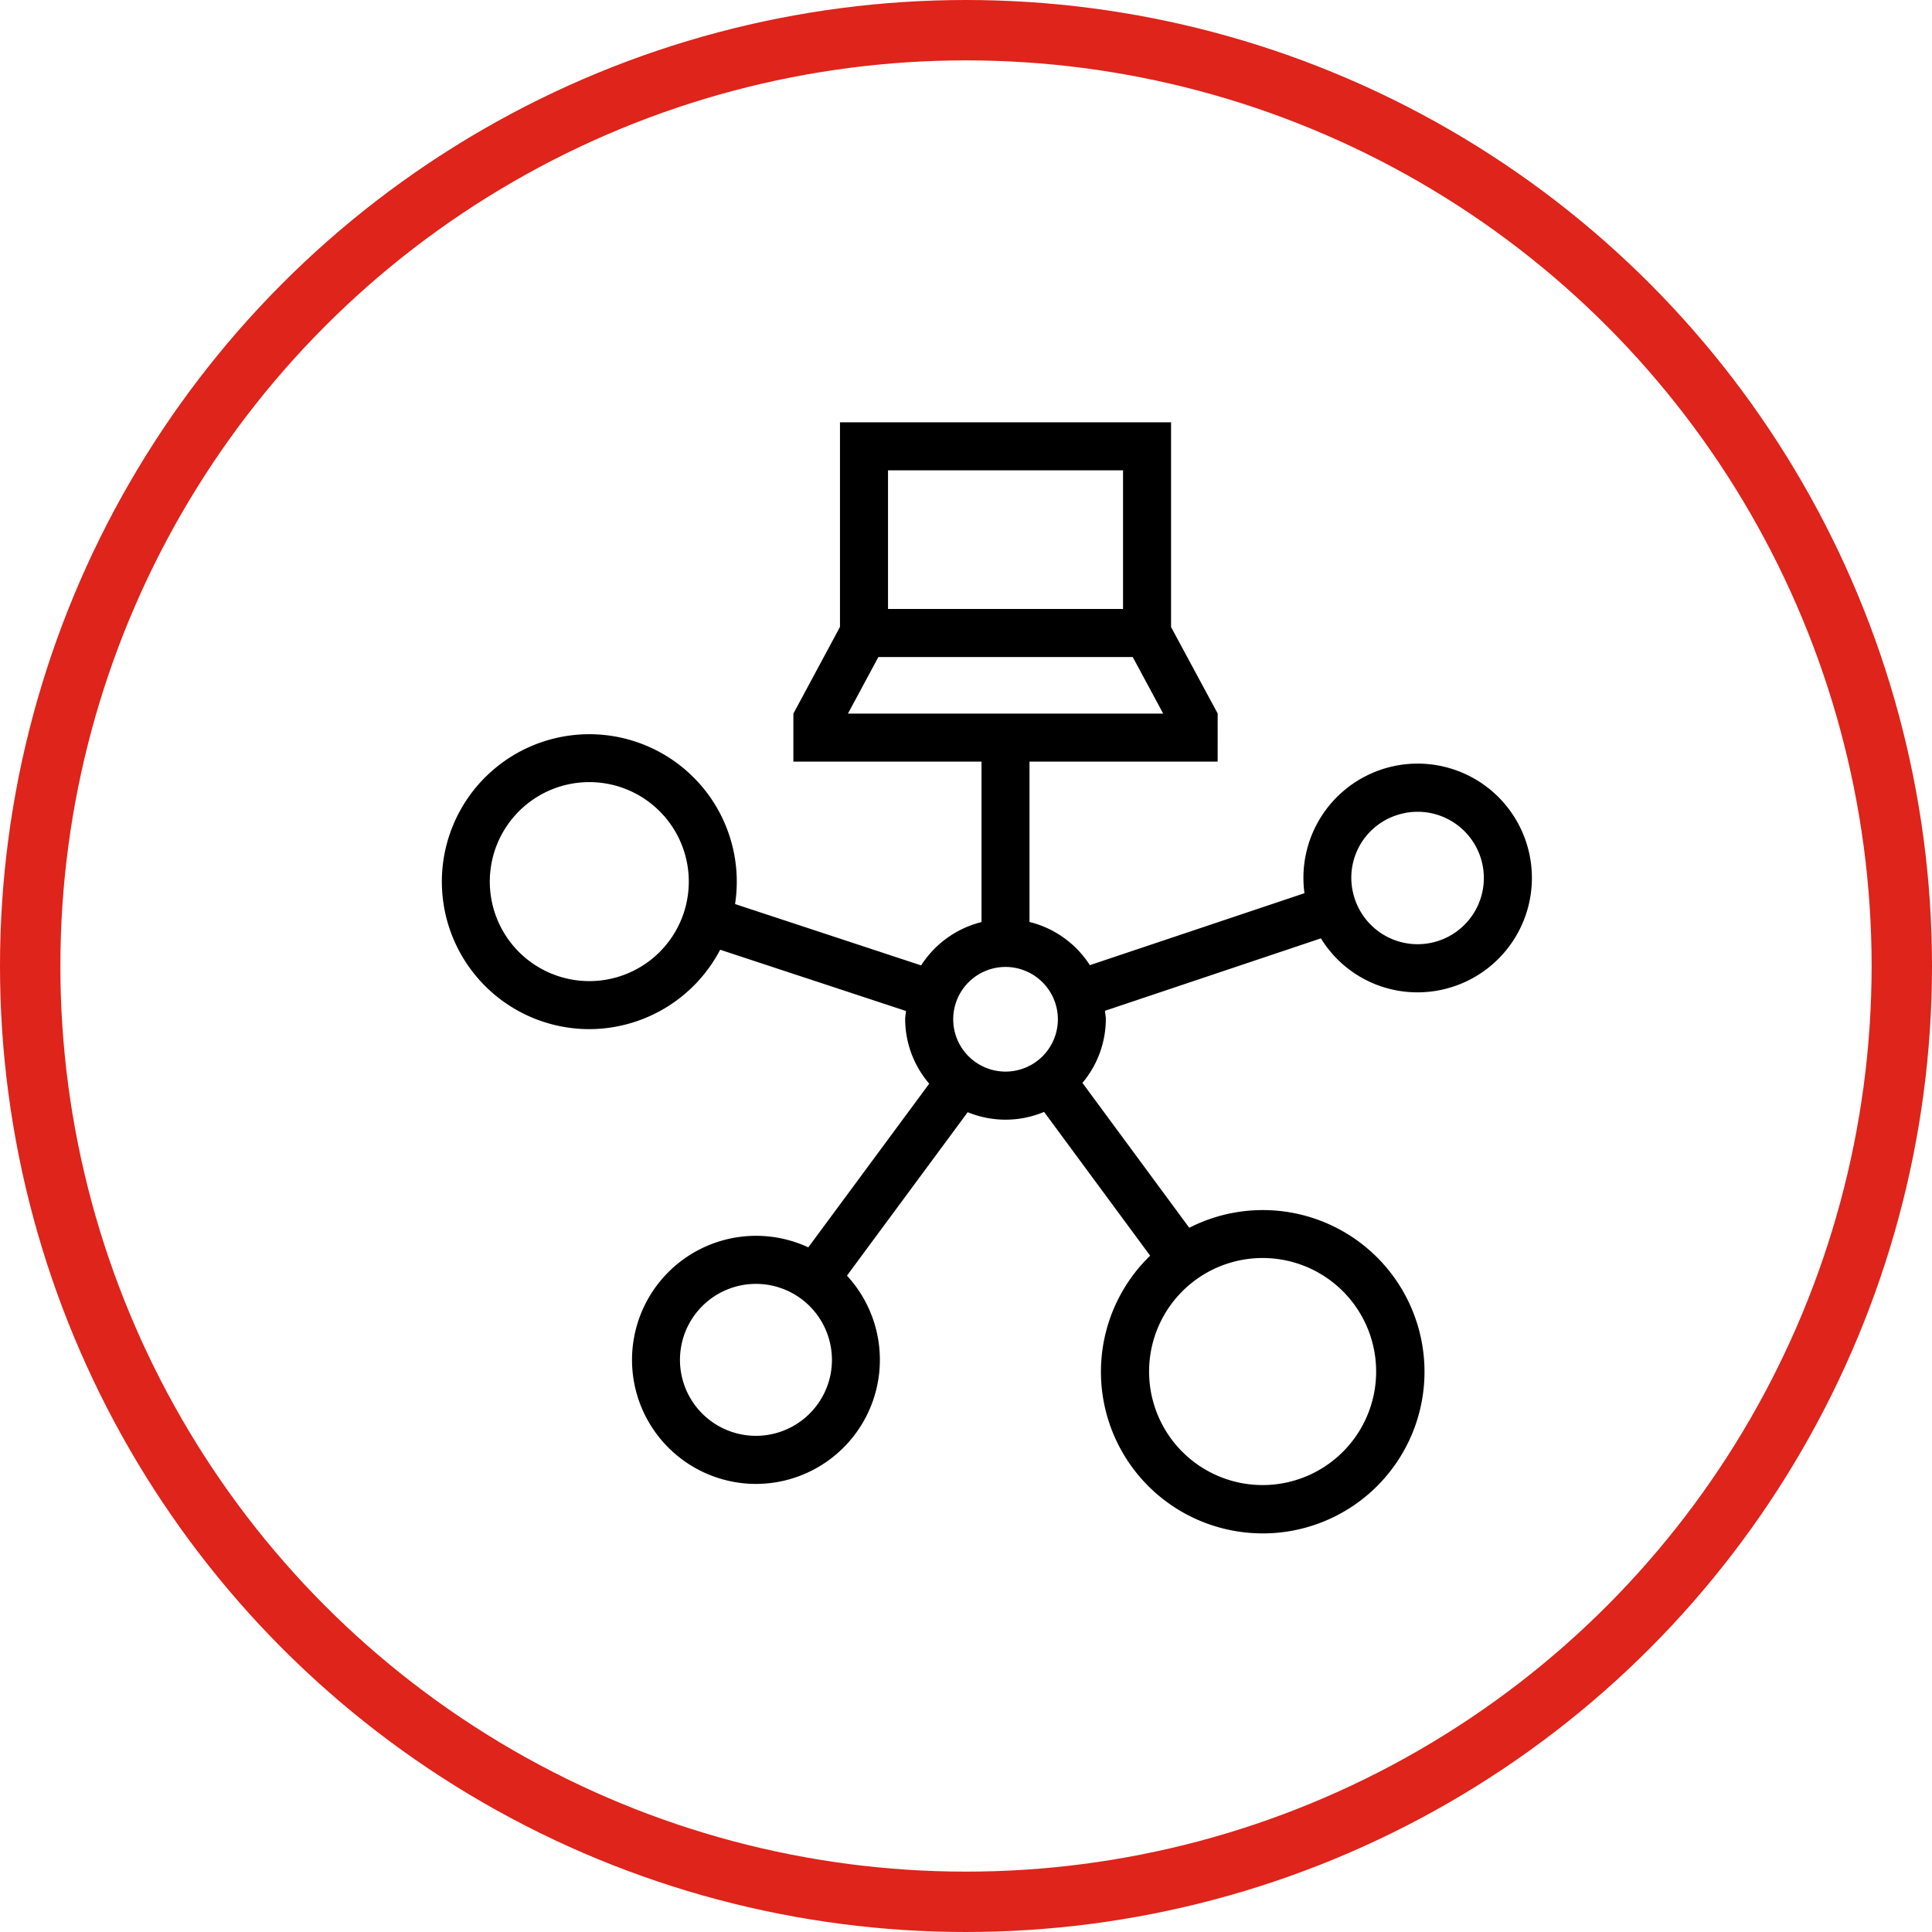
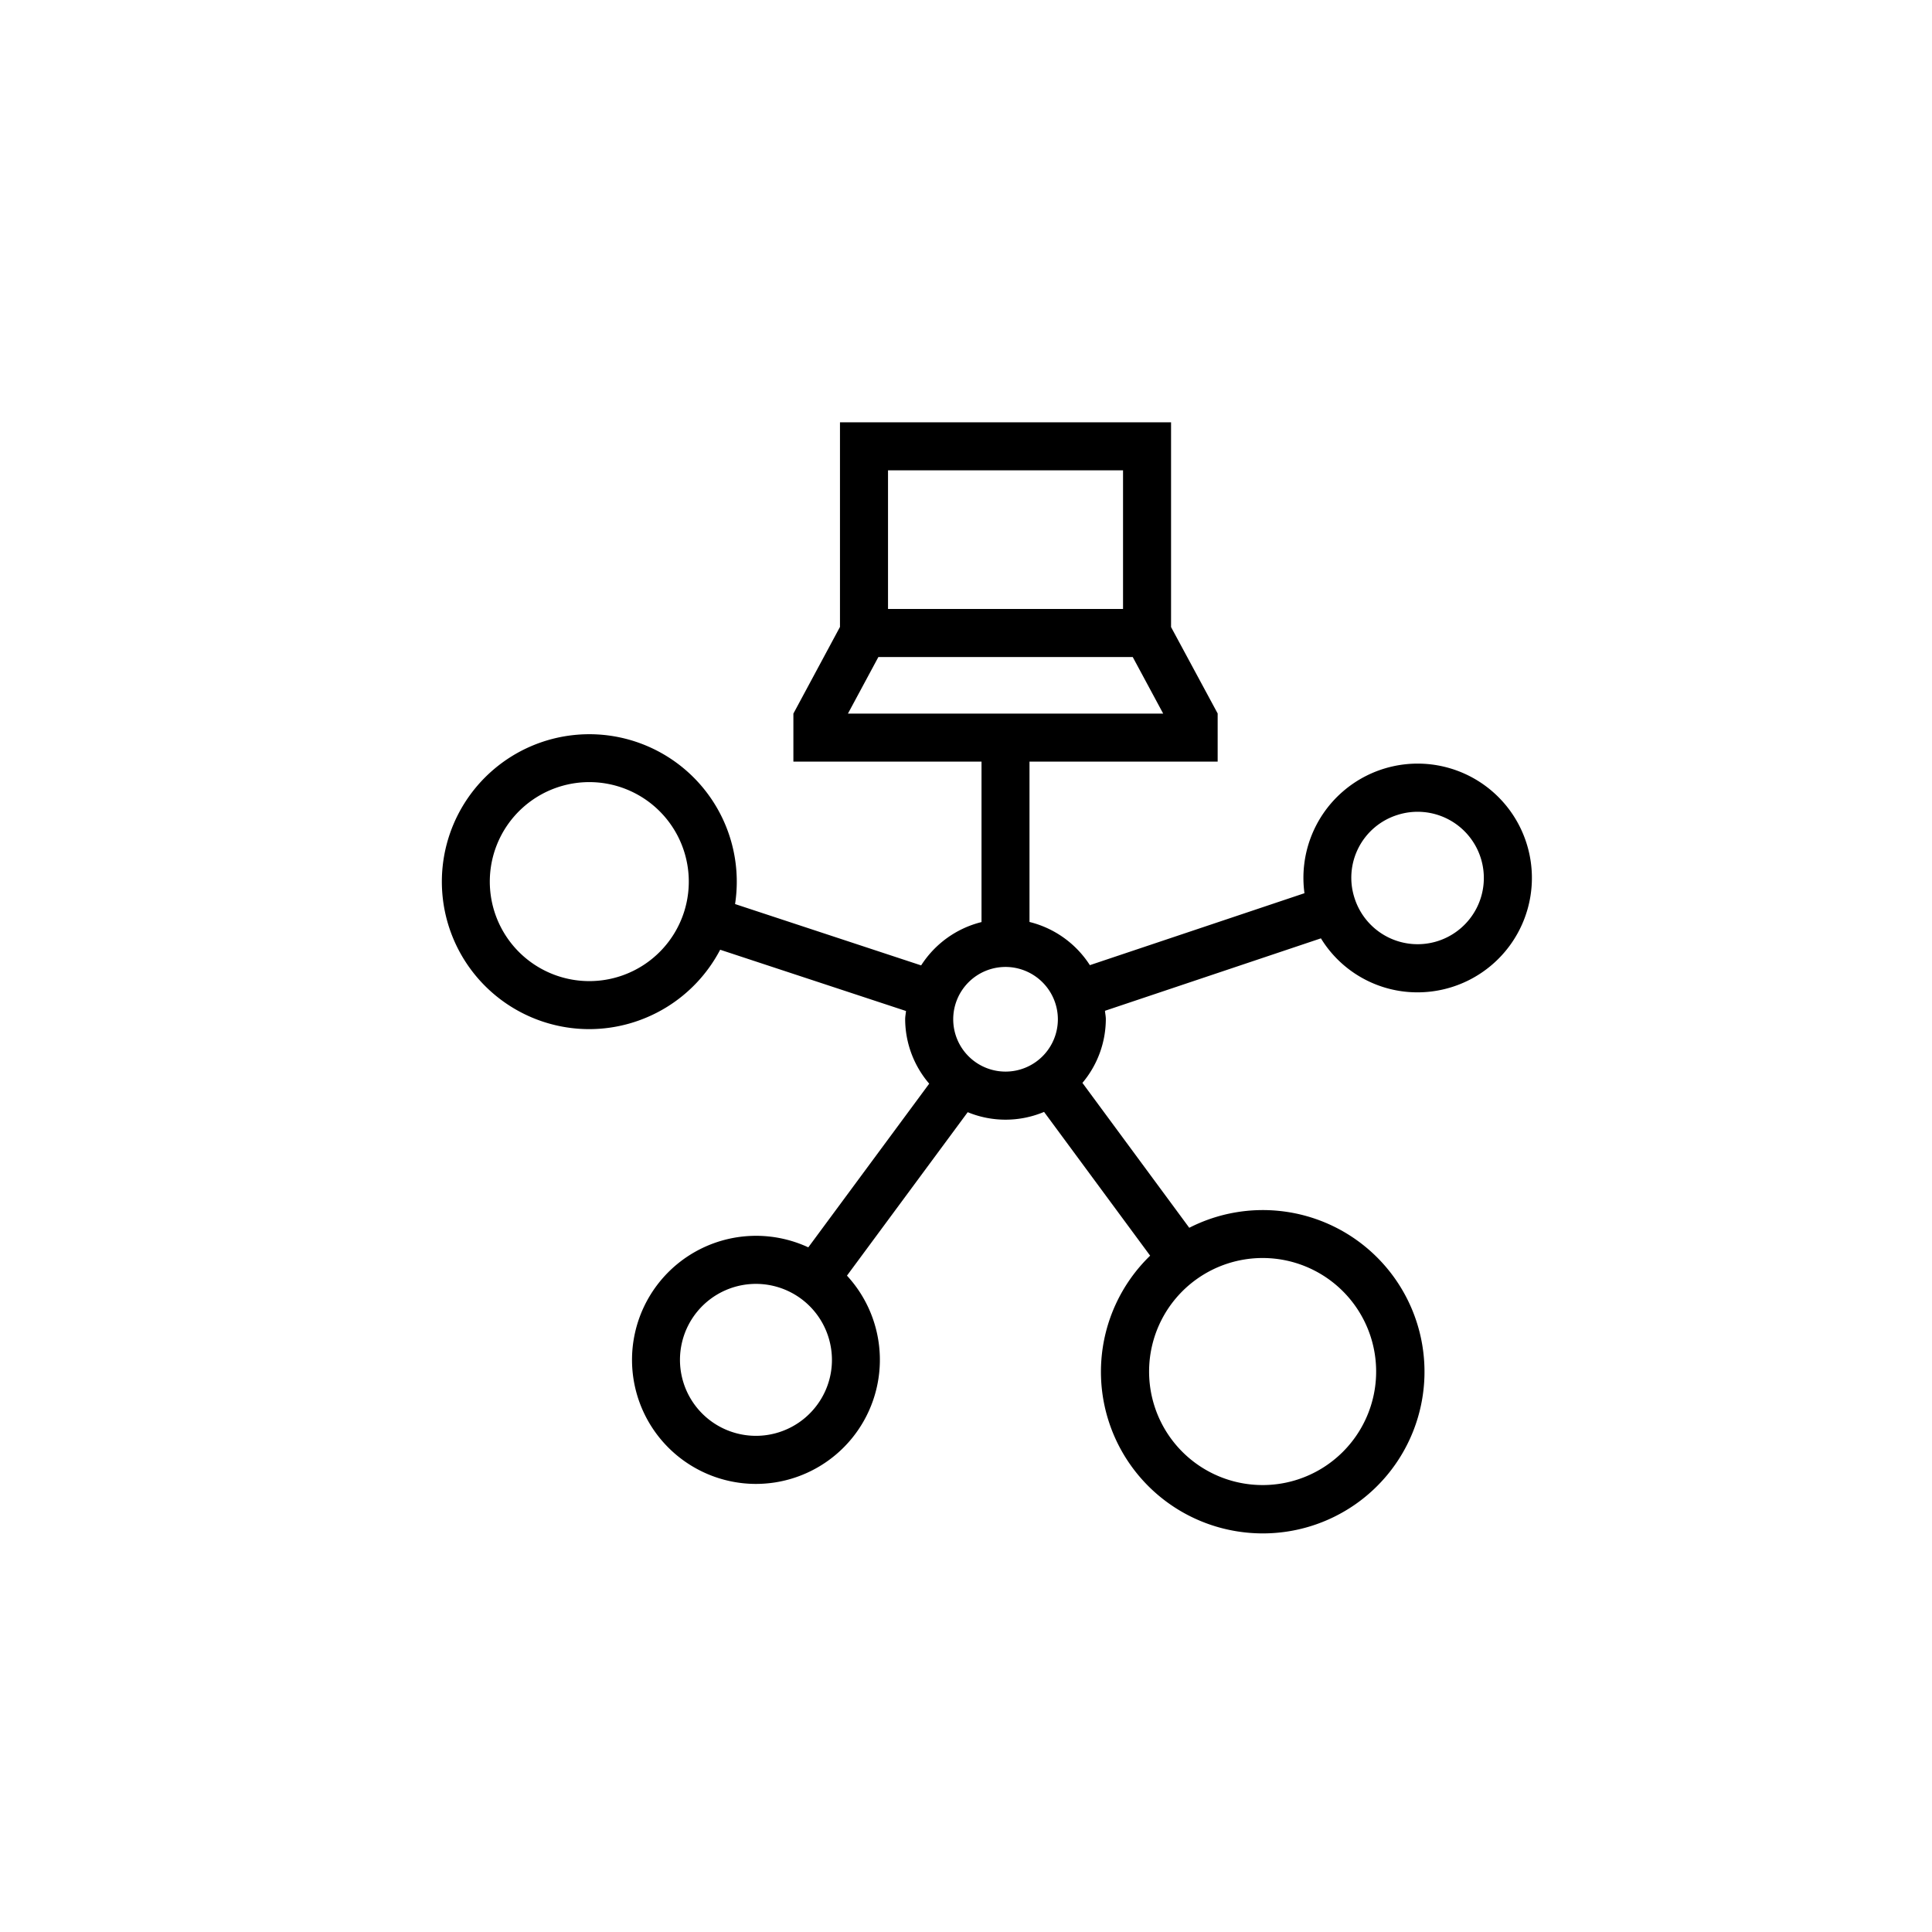
<svg xmlns="http://www.w3.org/2000/svg" width="96" height="96" viewBox="0 0 96 96">
  <g id="Grupo_2255" data-name="Grupo 2255" transform="translate(-496 -4111.375)">
    <g id="Elipse_7" data-name="Elipse 7" transform="translate(496 4111.375)" fill="none" stroke="#de241b" stroke-width="3">
-       <circle cx="48" cy="48" r="48" stroke="none" />
-       <circle cx="48" cy="48" r="46.5" fill="none" />
-     </g>
+       </g>
    <path id="Caminho_378" data-name="Caminho 378" d="M30.353,19.094,28.038,23.4h0v2.387h9.348v7.972a4.988,4.988,0,0,0-3,2.153l-9.246-3.048a7.327,7.327,0,1,0-7.246,6.215A7.357,7.357,0,0,0,24.4,35.134l9.234,3.044c-.012.138-.042.27-.042.411a4.945,4.945,0,0,0,1.195,3.2l-6.008,8.133a6.164,6.164,0,1,0-2.61,11.755,6.336,6.336,0,0,0,.977-.077A6.167,6.167,0,0,0,30.7,51.328l6-8.122a4.937,4.937,0,0,0,3.794-.014l5.271,7.144a8.029,8.029,0,0,0,4.333,13.7,8.078,8.078,0,0,0,1.273.1,8.033,8.033,0,1,0-3.662-15.186l-5.309-7.2a4.944,4.944,0,0,0,1.163-3.163c0-.144-.031-.279-.043-.419l10.731-3.6a5.621,5.621,0,0,0,4.8,2.683,5.685,5.685,0,0,0,5.407-7.436,5.676,5.676,0,0,0-11.025,2.51L42.77,35.9a4.985,4.985,0,0,0-3-2.146V25.787h9.35V23.4h-.007l.01,0-2.319-4.3V8.926H30.353ZM22.6,33.274a4.944,4.944,0,1,1-.3-3.774,4.948,4.948,0,0,1,.3,3.774M58.04,28.44a3.29,3.29,0,1,1-2.113,4.145A3.269,3.269,0,0,1,58.04,28.44M29.231,57.732a3.775,3.775,0,1,1,.675-2.81,3.752,3.752,0,0,1-.675,2.81m22.121-7.28a5.641,5.641,0,1,1-3.312,1.076,5.644,5.644,0,0,1,3.312-1.076M41.18,38.589a2.6,2.6,0,1,1-2.6-2.6,2.605,2.605,0,0,1,2.6,2.6M30.749,23.4l1.512-2.811H44.9L46.413,23.4ZM32.74,11.313H44.418V18.2H32.74Z" transform="translate(507.385 4123.433)" />
  </g>
</svg>